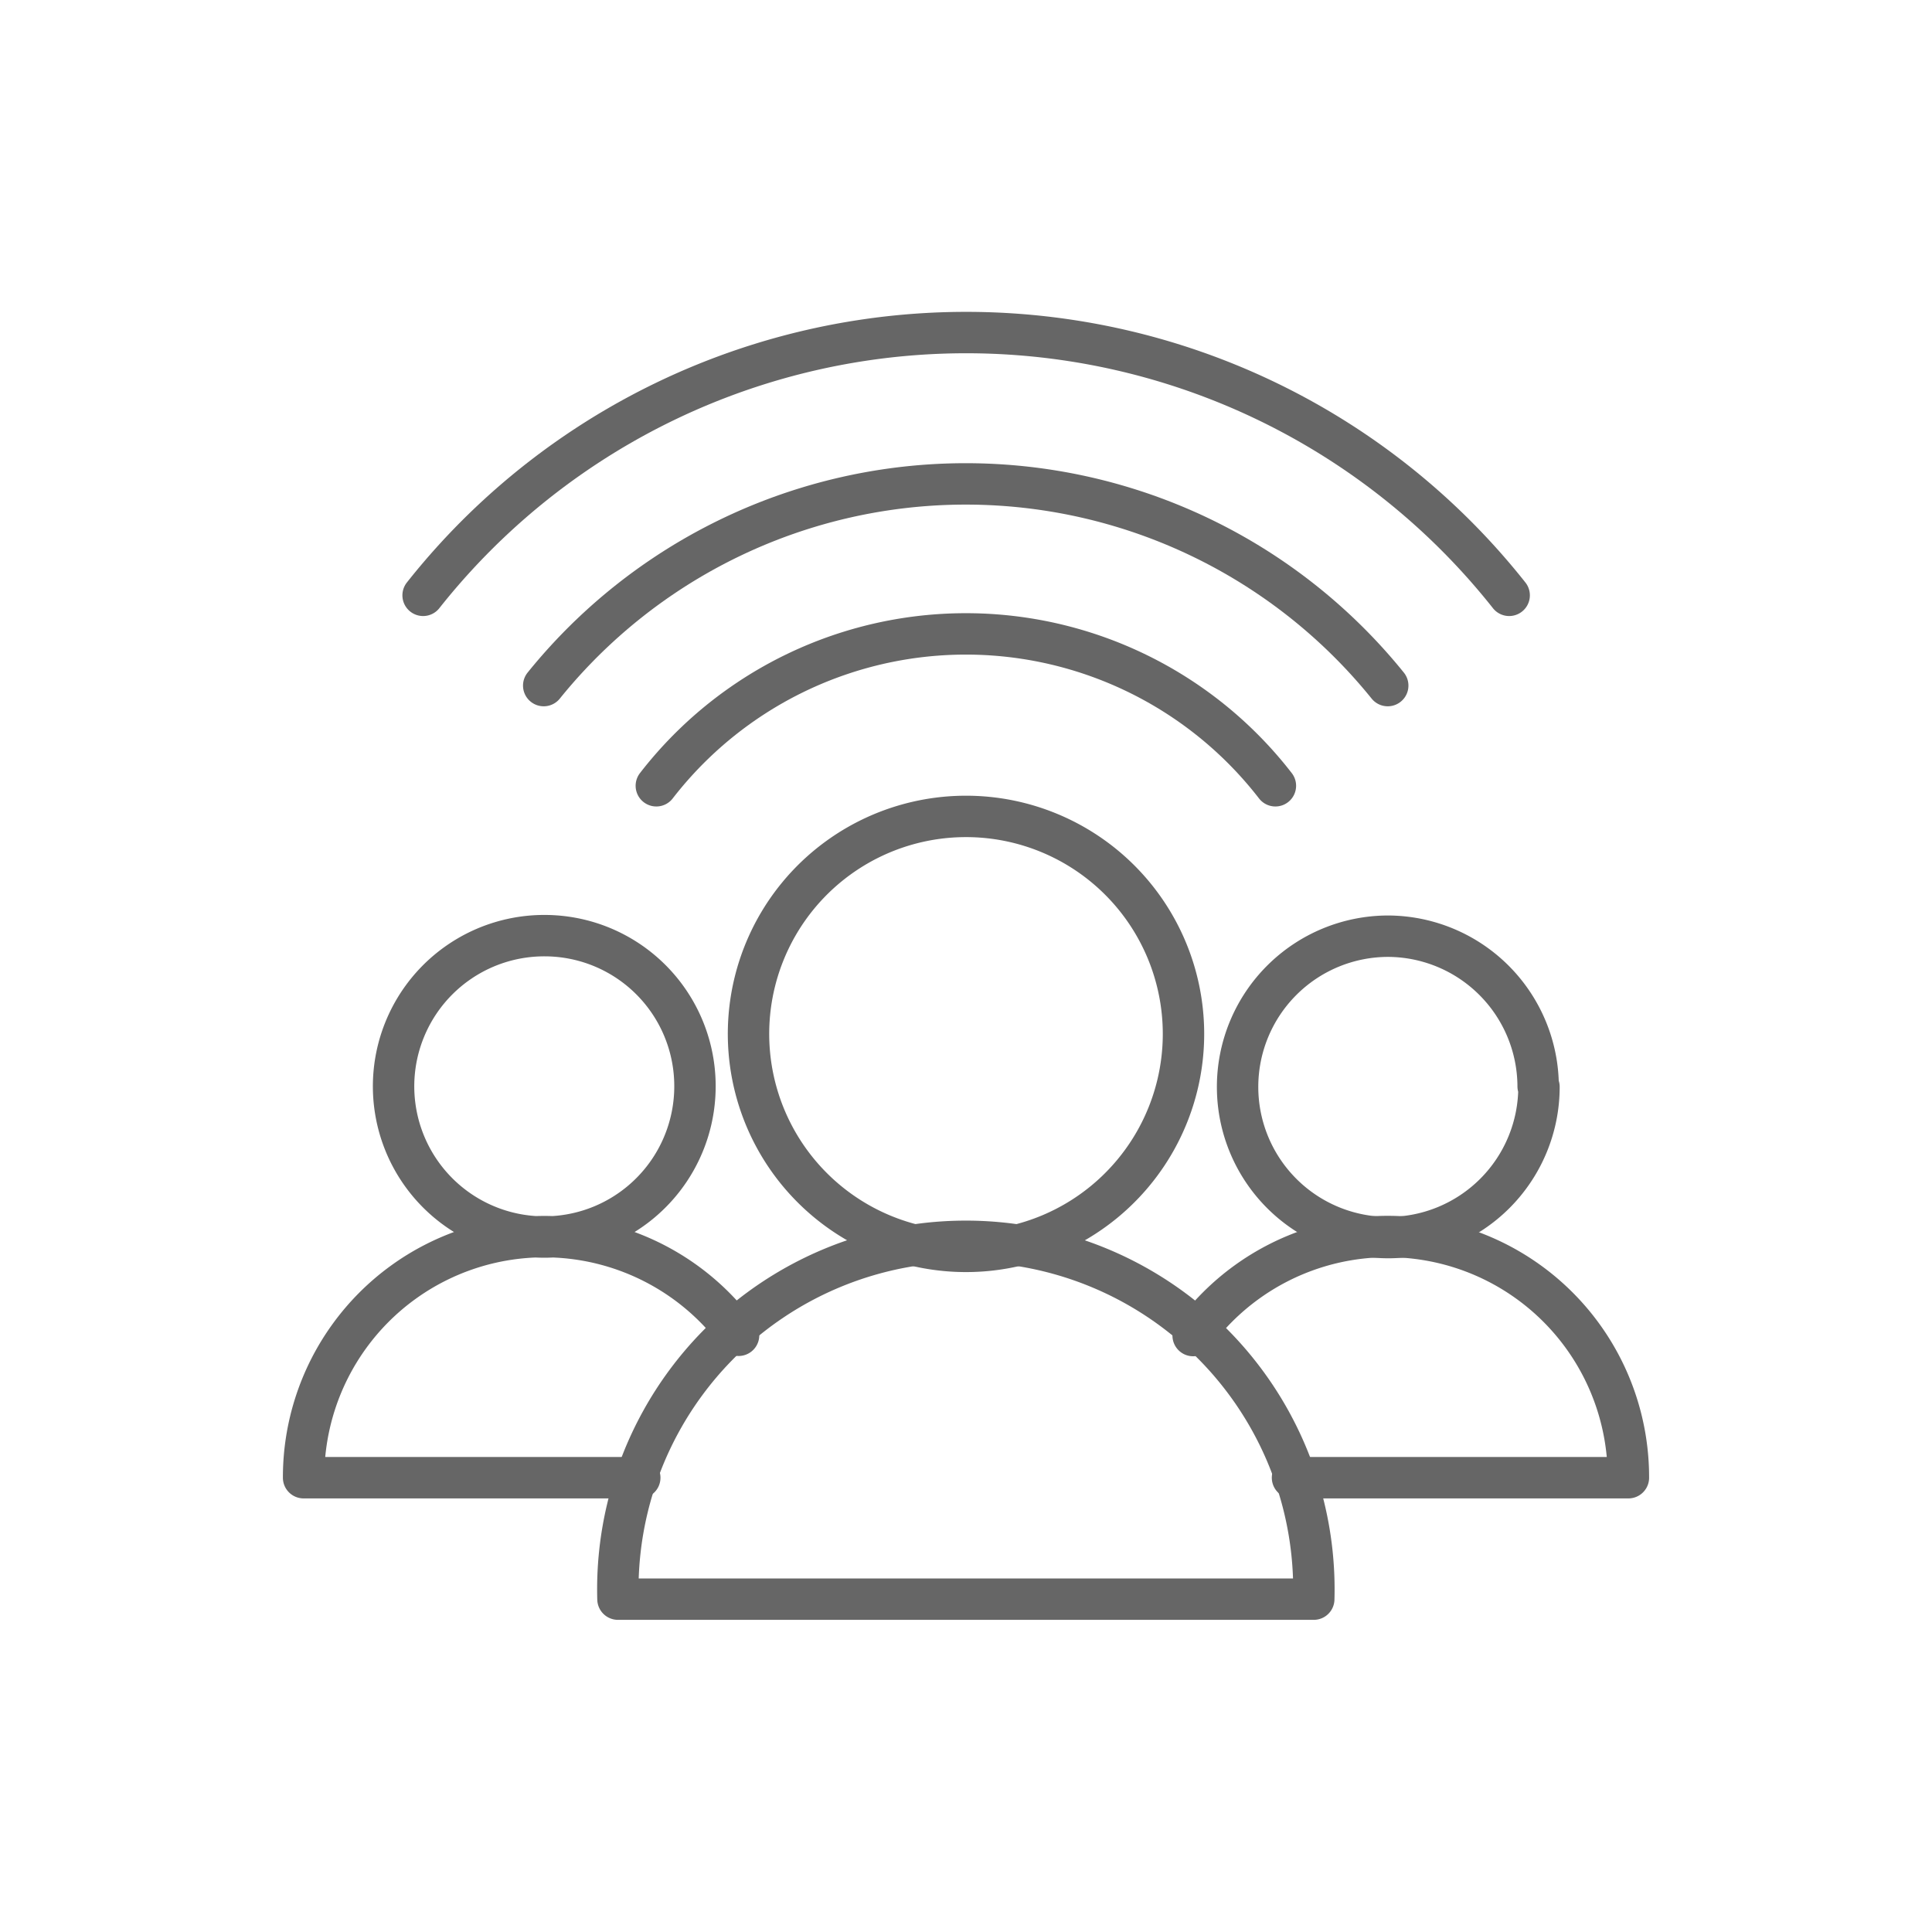
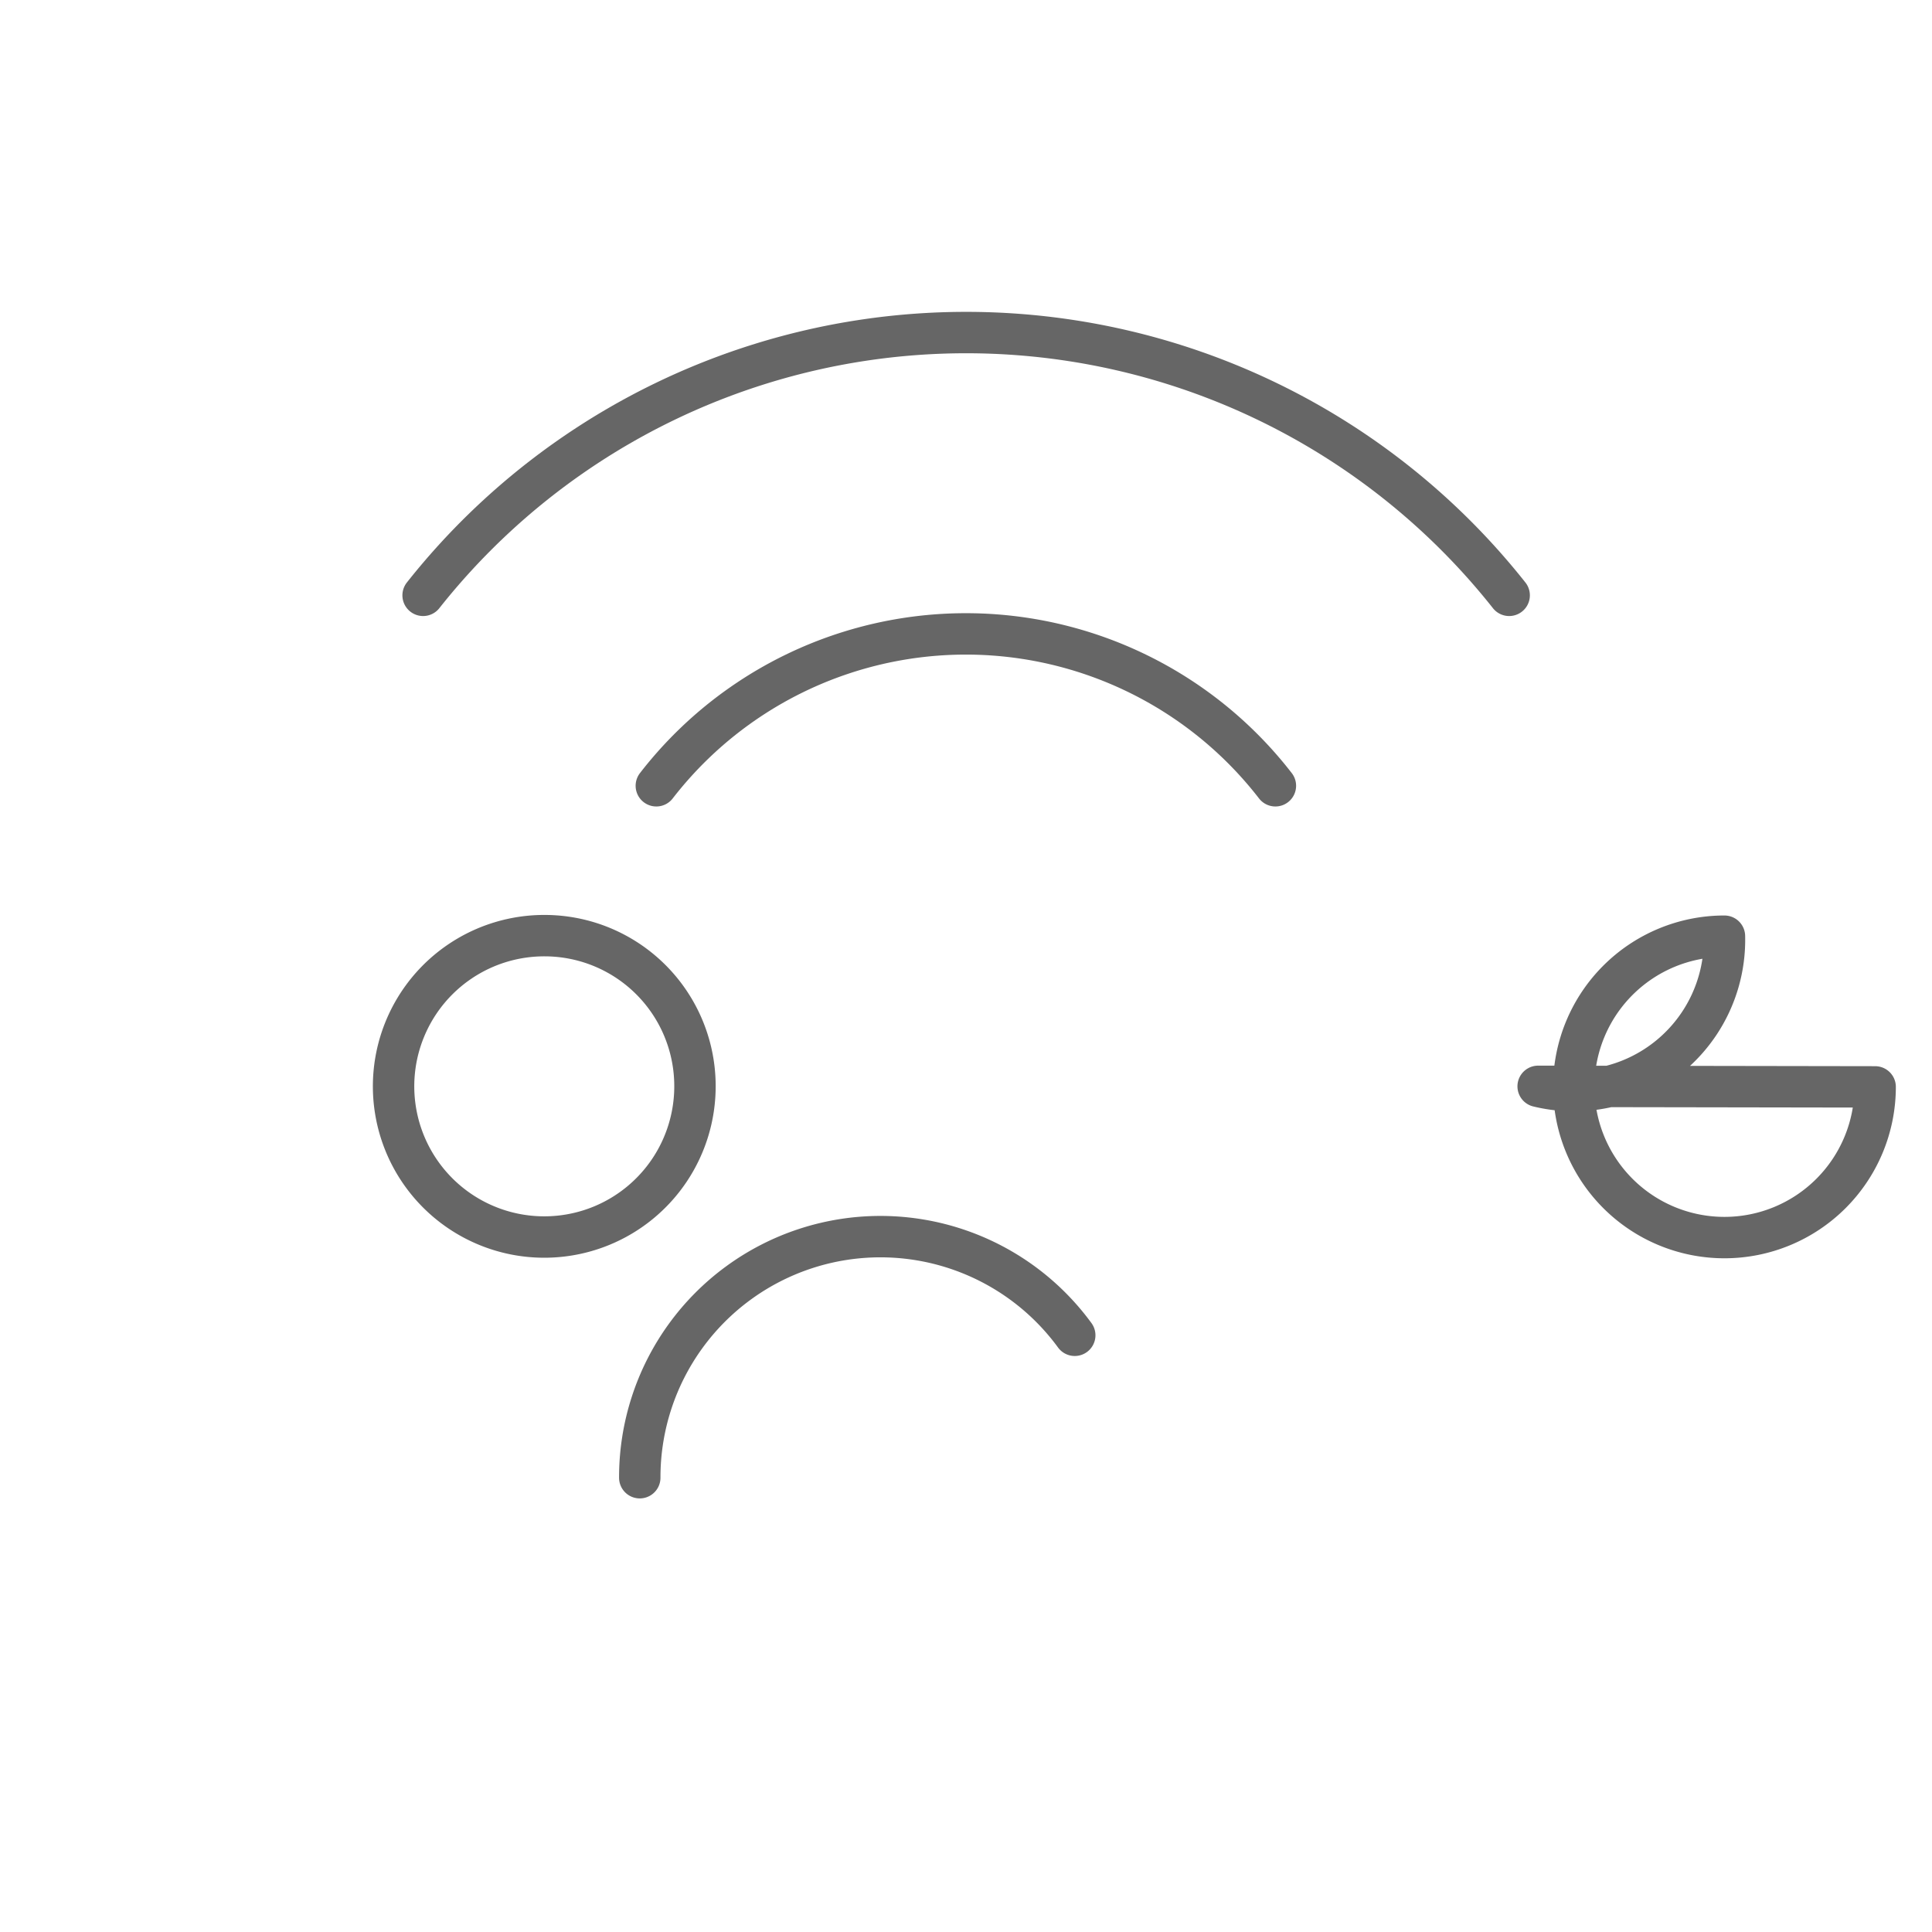
<svg xmlns="http://www.w3.org/2000/svg" id="Layer_1" data-name="Layer 1" width="70" height="70" viewBox="0 0 70 70">
  <defs>
    <style>.cls-1,.cls-2{fill:none;stroke:#666;stroke-linecap:round;stroke-linejoin:round;stroke-width:1.5px;}.cls-1{opacity:0;}</style>
  </defs>
  <rect class="cls-1" x="-7" y="-7" width="84" height="84" />
-   <path class="cls-2" d="M25.18,39.36a5.46,5.46,0,1,1-5.45-5.46A5.45,5.45,0,0,1,25.18,39.36Zm-2,14.18H11a8.72,8.72,0,0,1,15.76-5.16m29-9a5.46,5.46,0,1,1-5.46-5.46A5.46,5.46,0,0,1,55.73,39.36Z" />
-   <path class="cls-2" d="M43.23,48.39A8.72,8.72,0,0,1,59,53.54H46.83M42.88,37.45A7.88,7.88,0,1,1,35,29.58,7.88,7.88,0,0,1,42.88,37.45Z" />
+   <path class="cls-2" d="M25.18,39.36a5.46,5.46,0,1,1-5.45-5.46A5.45,5.45,0,0,1,25.18,39.36Zm-2,14.18a8.72,8.72,0,0,1,15.76-5.16m29-9a5.46,5.46,0,1,1-5.46-5.46A5.46,5.46,0,0,1,55.73,39.36Z" />
  <path class="cls-2" d="M23.78,28.47a14.18,14.18,0,0,1,22.43,0" />
-   <path class="cls-2" d="M19.7,24.84a19.65,19.65,0,0,1,30.58,0" />
  <path class="cls-2" d="M15.33,21.57a25.09,25.09,0,0,1,39.35,0" />
-   <path class="cls-2" d="M47.6,57.94H22.39a12.61,12.61,0,1,1,25.21,0Z" />
</svg>